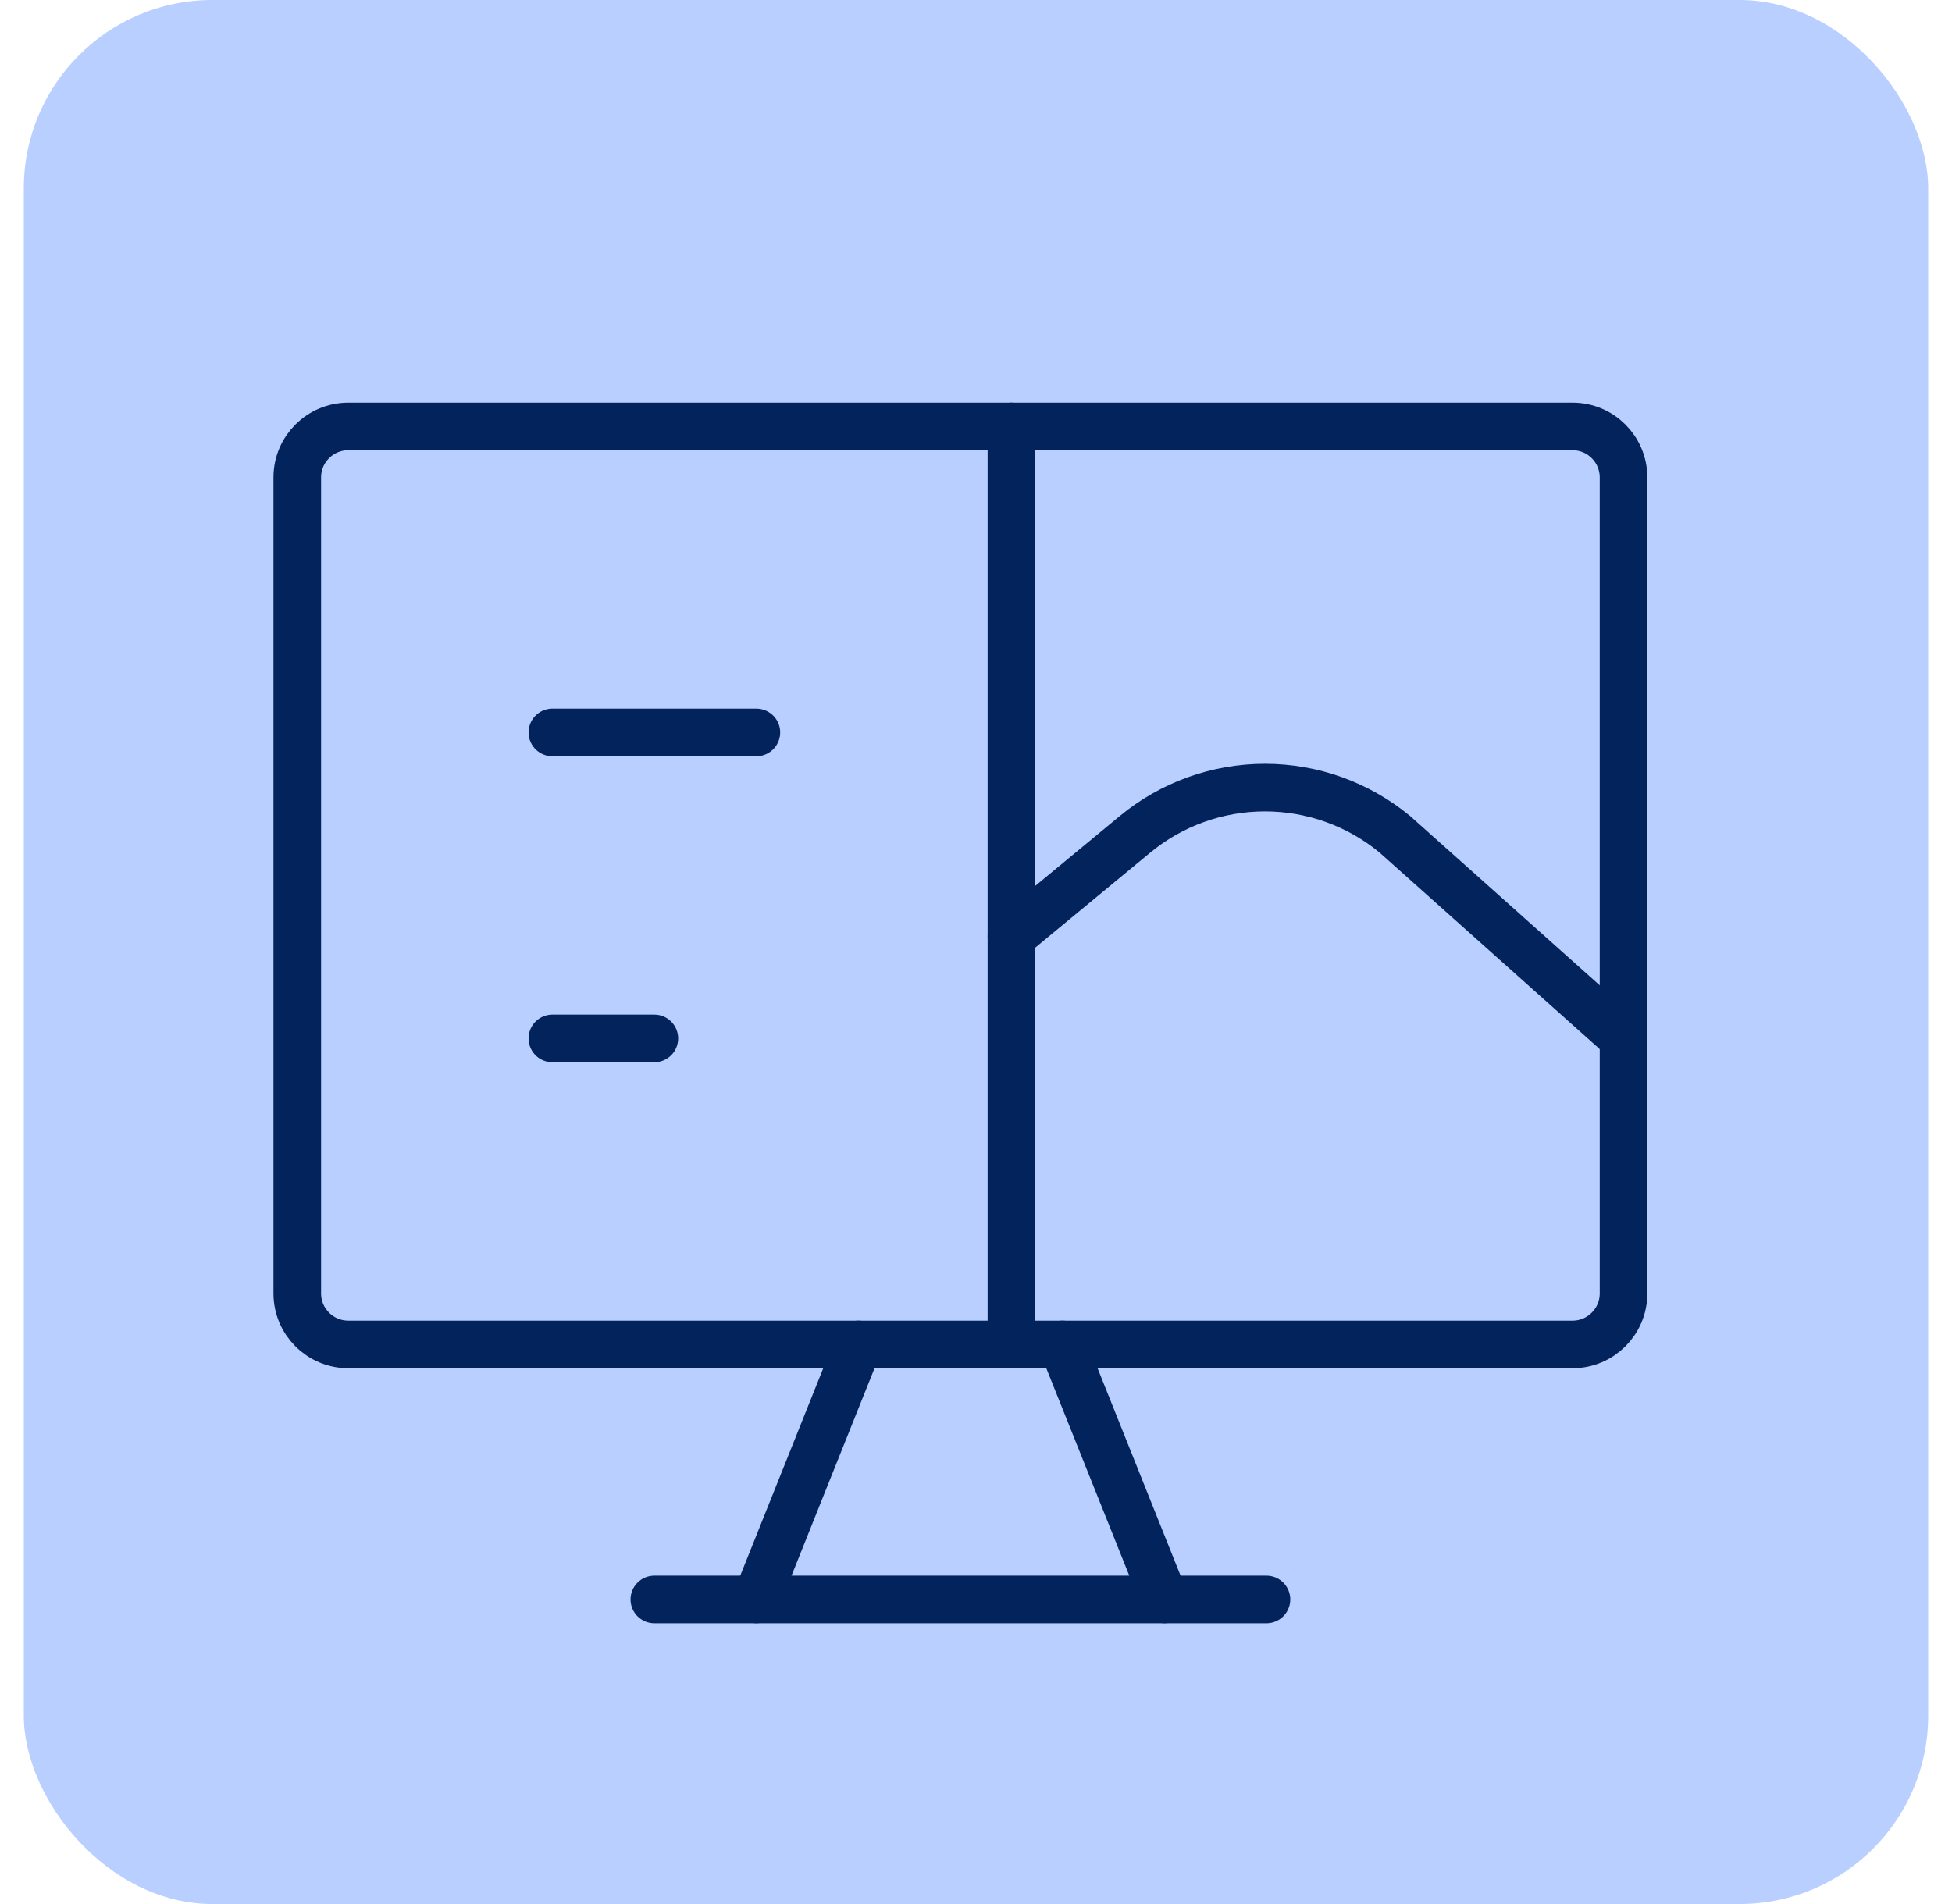
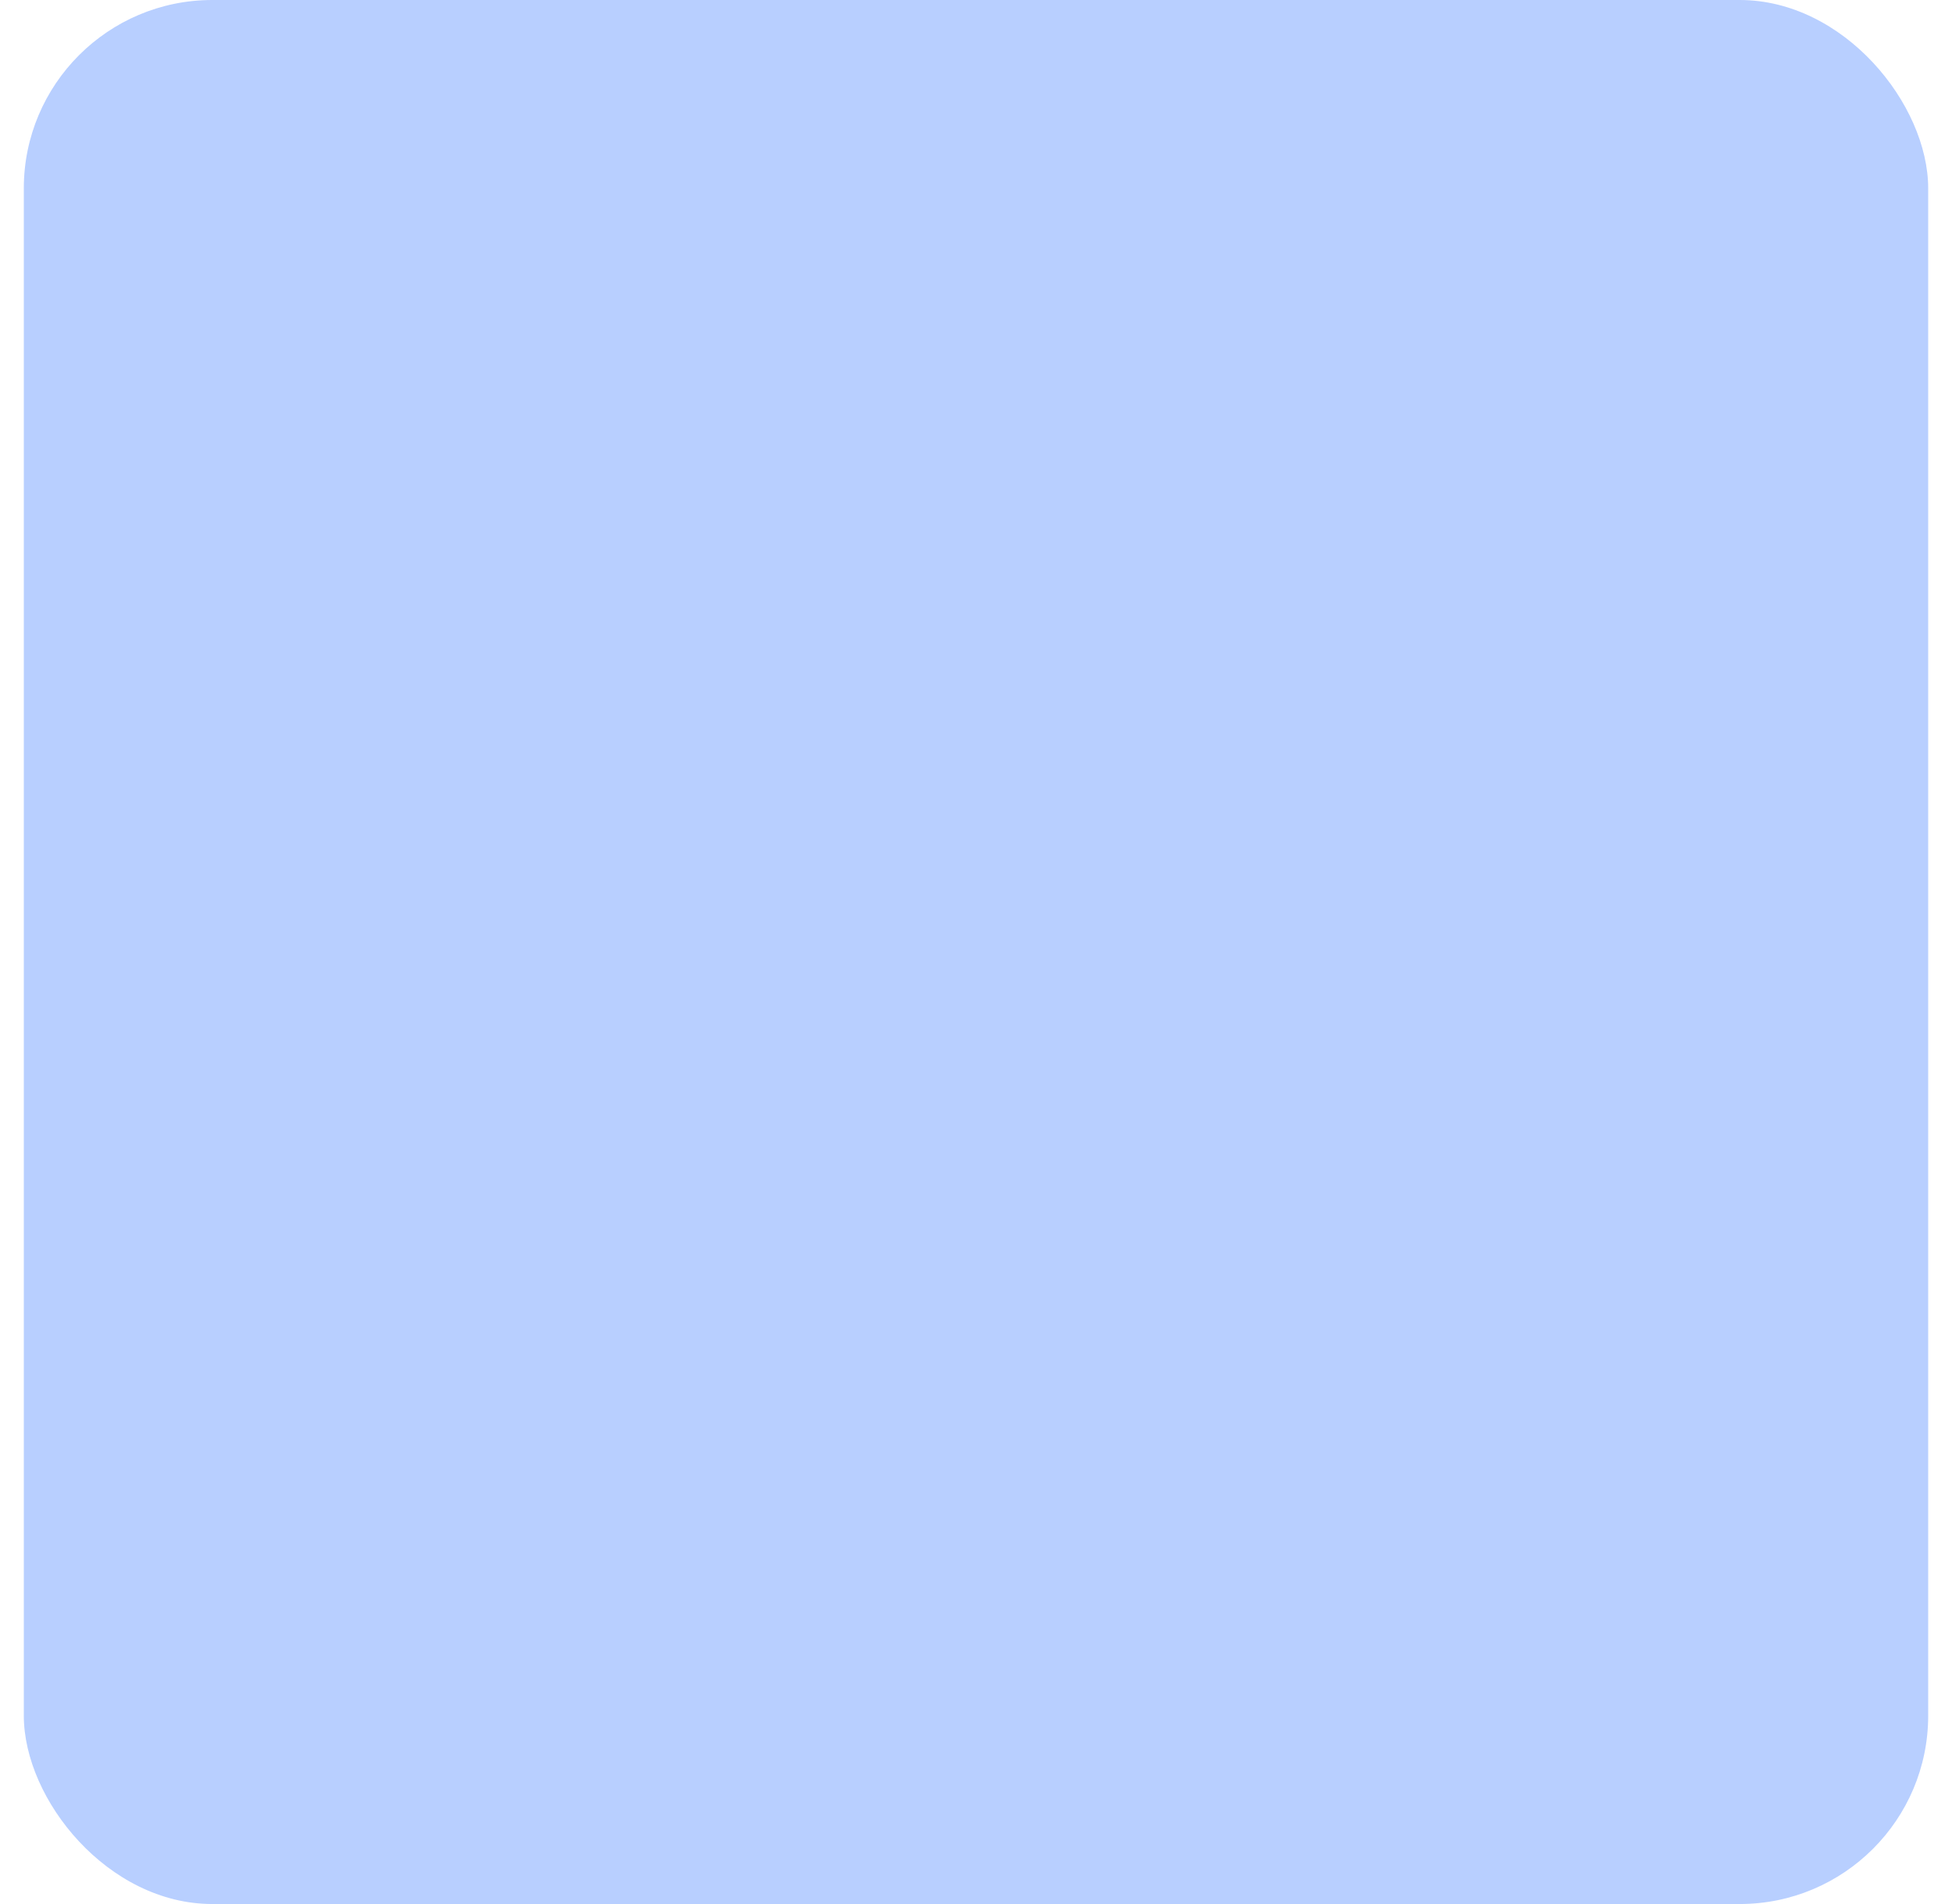
<svg xmlns="http://www.w3.org/2000/svg" width="41" height="40" viewBox="0 0 41 40" fill="none">
  <rect x="0.5" width="40" height="40" rx="3.959" fill="#B8CFFF" />
  <g clip-path="url(#clip0_285_2520)">
-     <path d="M33.03 8.959H7.316C6.724 8.959 6.244 9.438 6.244 10.03V27.173C6.244 27.764 6.724 28.244 7.316 28.244H33.03C33.621 28.244 34.101 27.764 34.101 27.173V10.03C34.101 9.438 33.621 8.959 33.03 8.959Z" stroke="#03235C" stroke-linecap="round" stroke-linejoin="round" />
-     <path d="M18.03 28.244L15.887 33.601" stroke="#03235C" stroke-linecap="round" stroke-linejoin="round" />
+     <path d="M33.03 8.959H7.316C6.724 8.959 6.244 9.438 6.244 10.03V27.173H33.03C33.621 28.244 34.101 27.764 34.101 27.173V10.03C34.101 9.438 33.621 8.959 33.03 8.959Z" stroke="#03235C" stroke-linecap="round" stroke-linejoin="round" />
    <path d="M22.315 28.244L24.458 33.601" stroke="#03235C" stroke-linecap="round" stroke-linejoin="round" />
    <path d="M13.744 33.602H26.601" stroke="#03235C" stroke-linecap="round" stroke-linejoin="round" />
    <path d="M21.244 8.959V28.244" stroke="#03235C" stroke-linecap="round" stroke-linejoin="round" />
    <path d="M11.602 15.387H15.887" stroke="#03235C" stroke-linecap="round" stroke-linejoin="round" />
    <path d="M11.602 21.815H13.744" stroke="#03235C" stroke-linecap="round" stroke-linejoin="round" />
    <path d="M21.244 19.673L23.837 17.53C24.605 16.894 25.572 16.546 26.569 16.546C27.567 16.546 28.533 16.894 29.301 17.53L34.101 21.816" stroke="#03235C" stroke-linecap="round" stroke-linejoin="round" />
  </g>
  <defs>
    <clipPath id="clip0_285_2520">
-       <rect width="30" height="30" fill="white" transform="translate(5.173 4.673)" />
-     </clipPath>
+       </clipPath>
  </defs>
</svg>